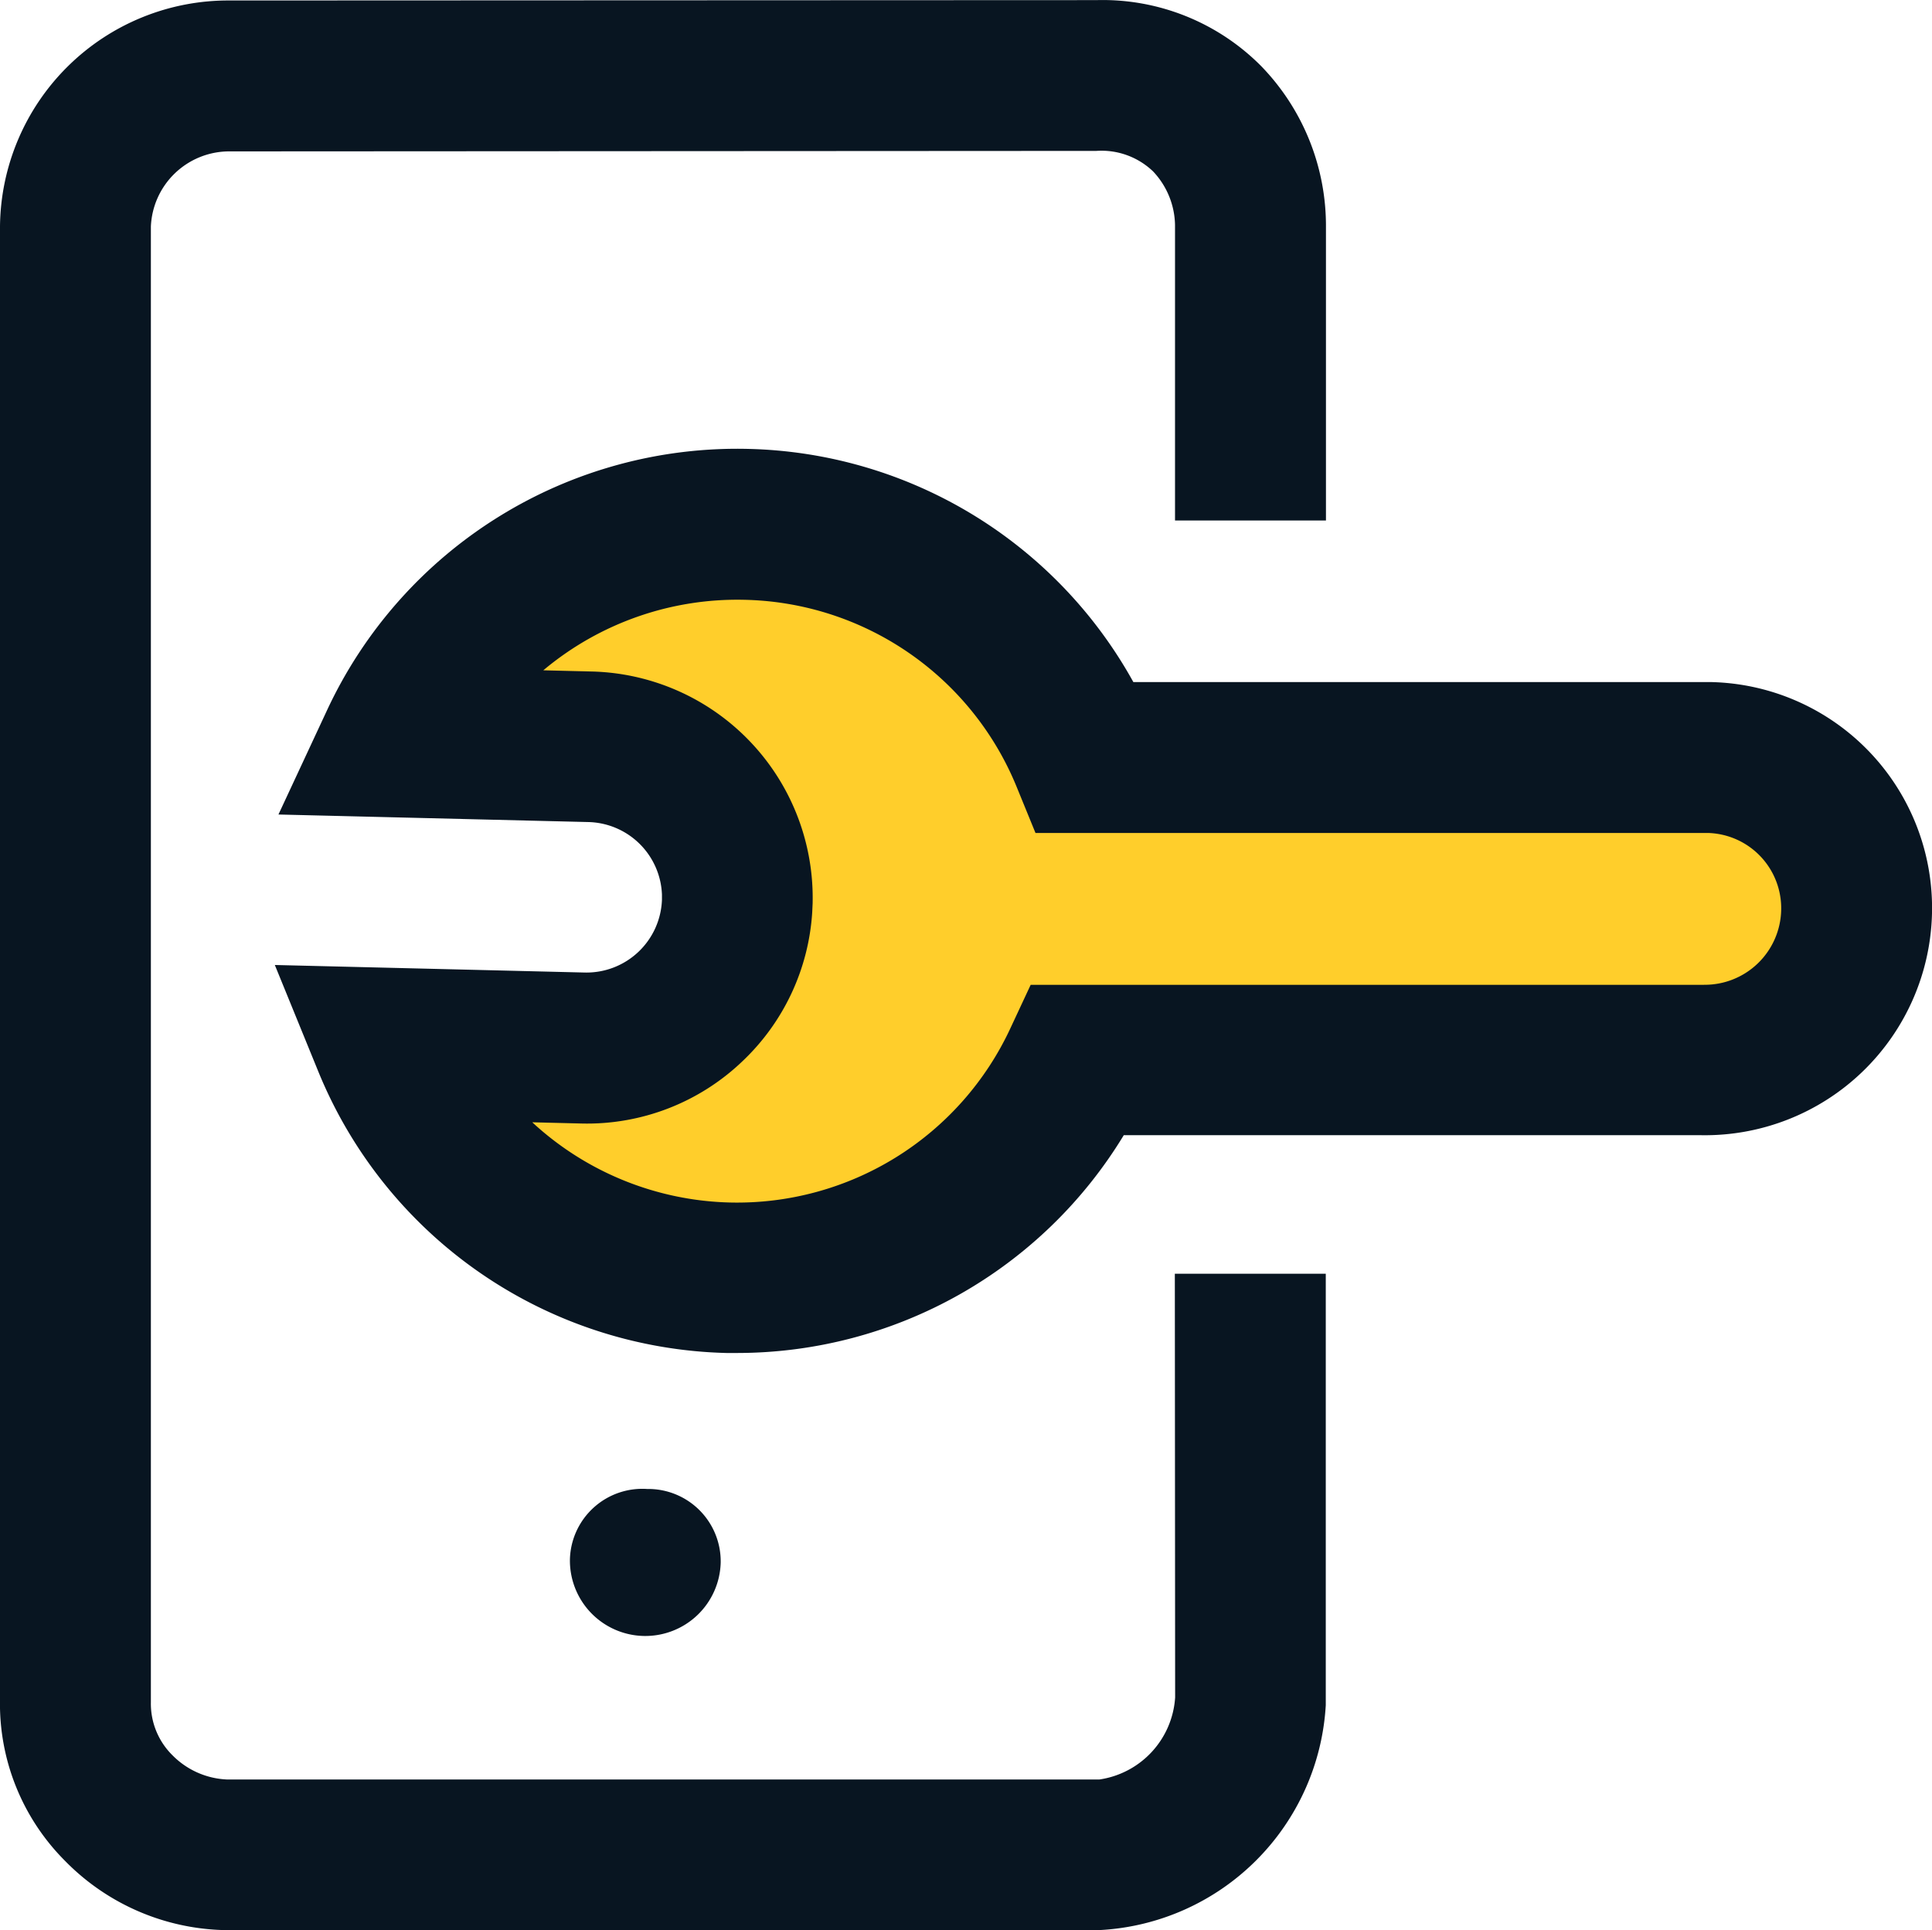
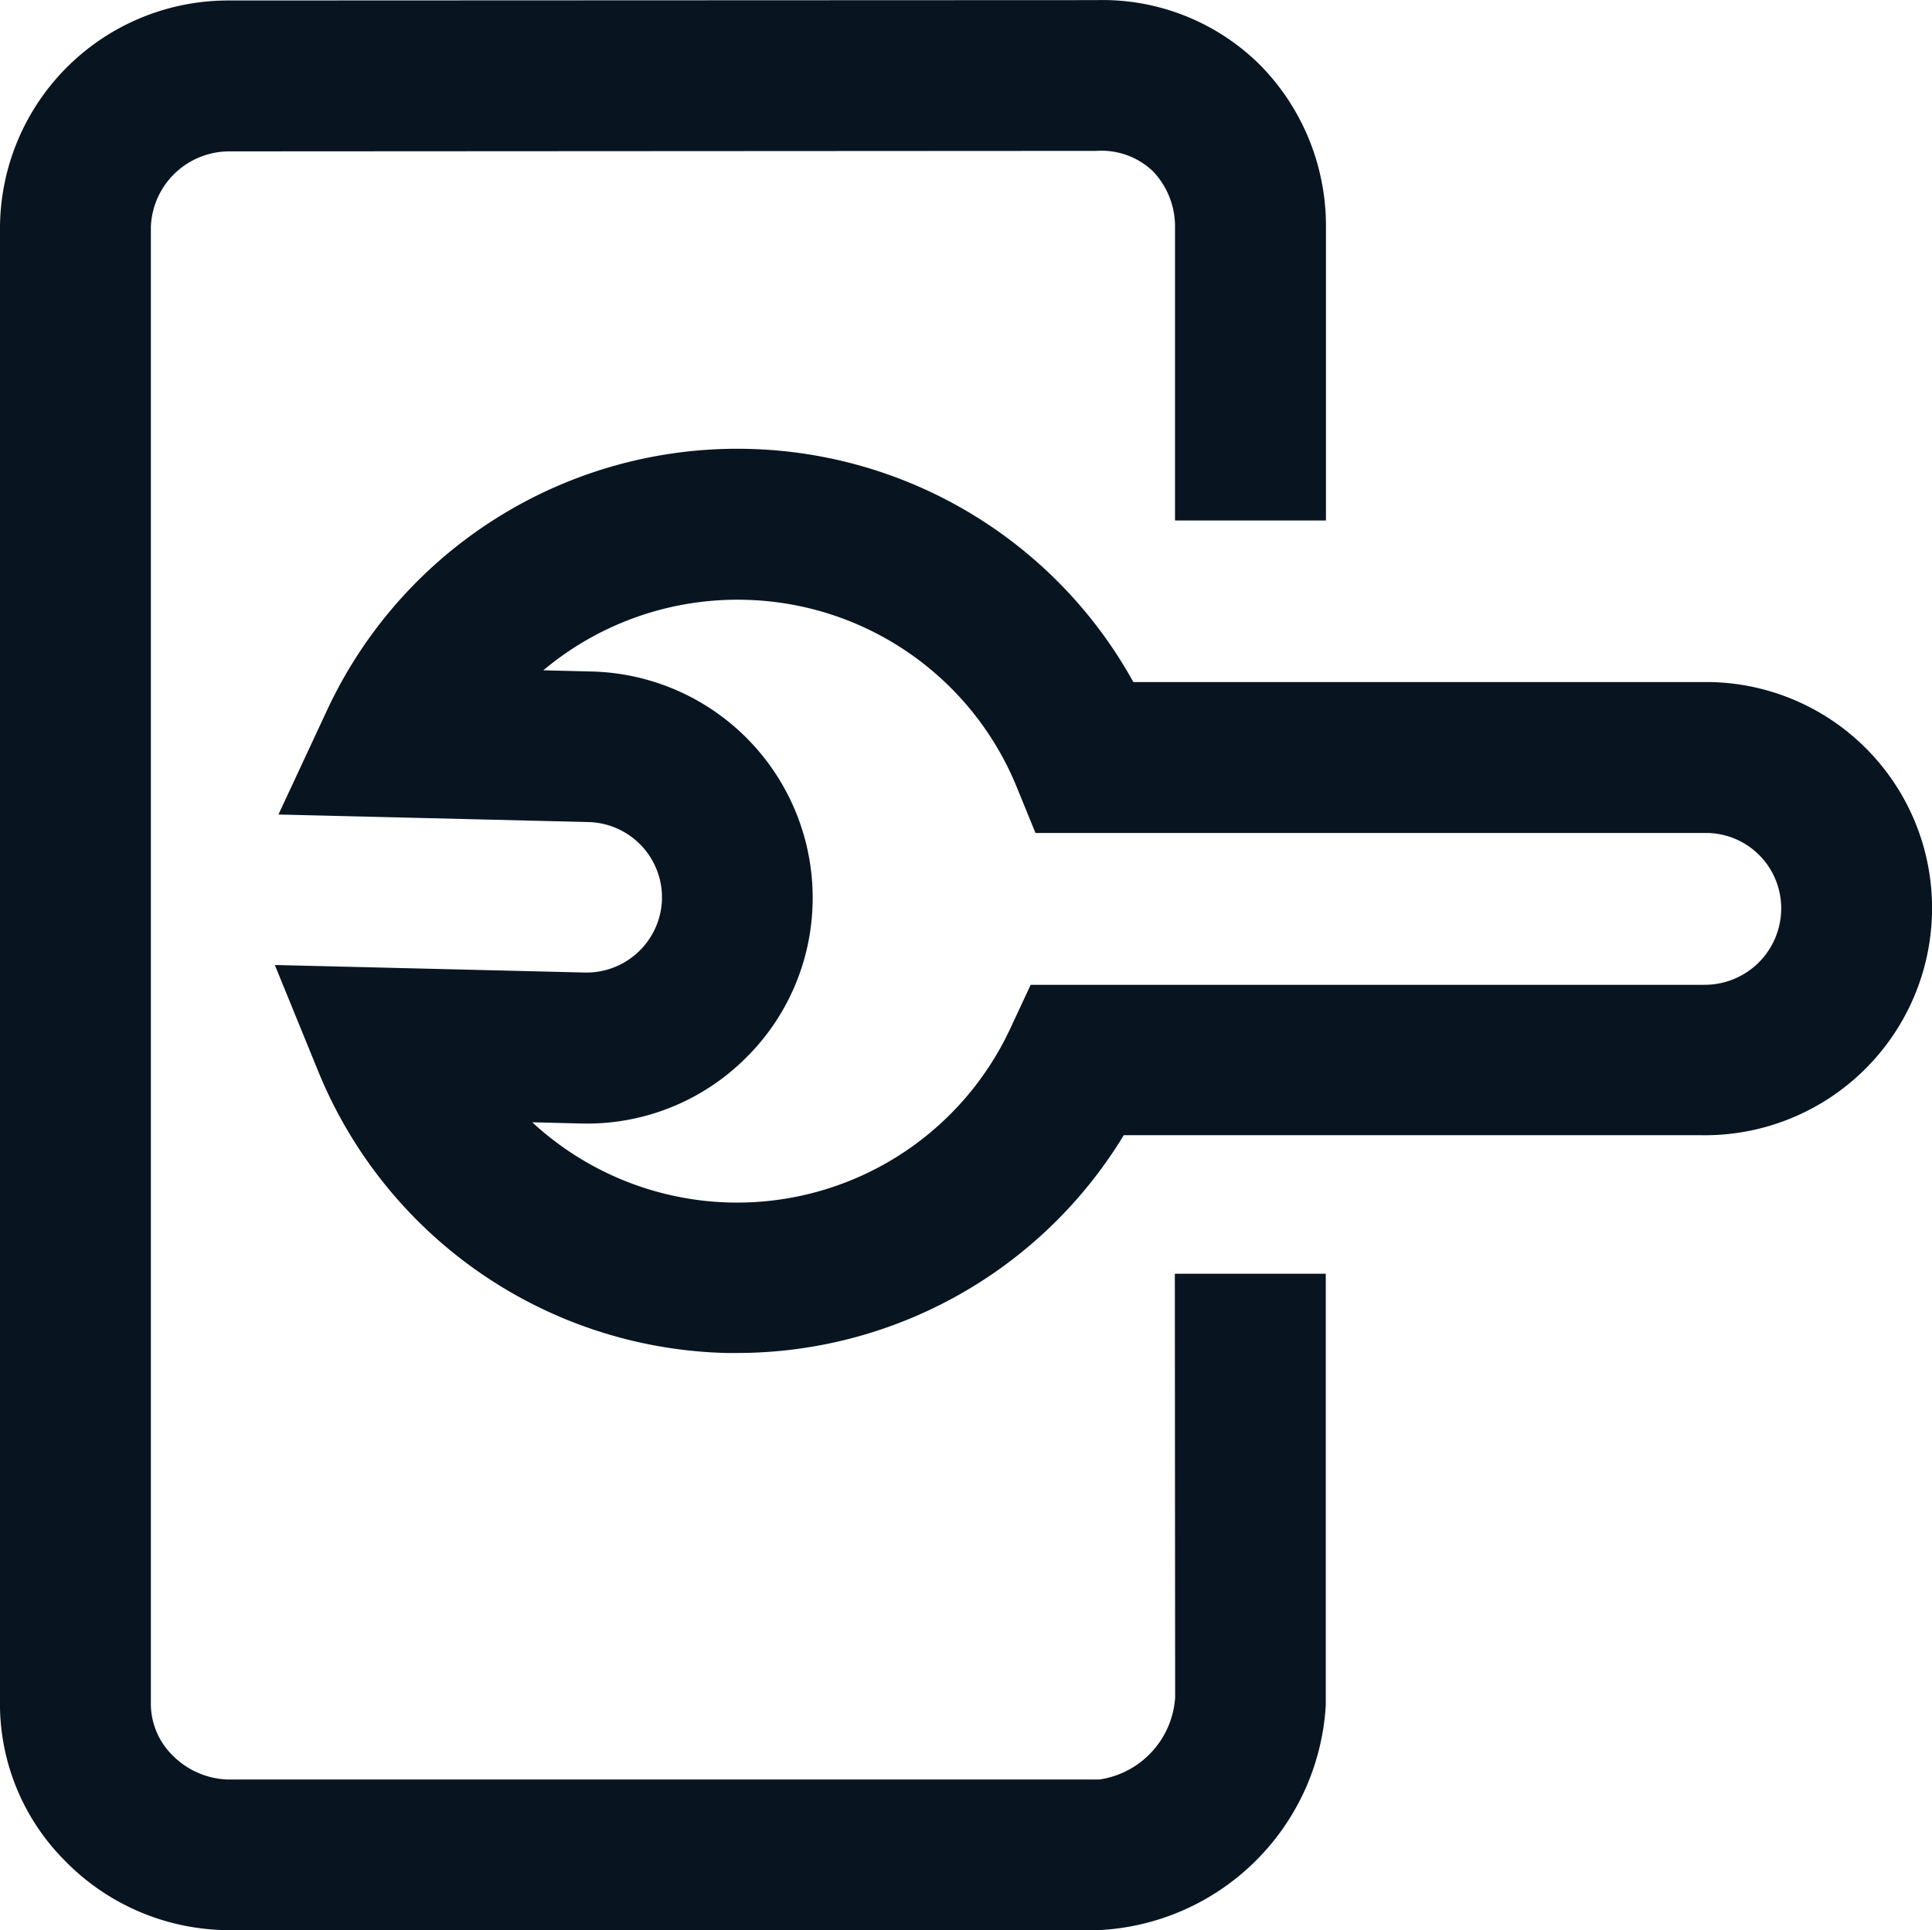
<svg xmlns="http://www.w3.org/2000/svg" width="32" height="31.978" viewBox="0 0 32 31.978">
  <g id="edit" transform="translate(0 511.654)">
-     <path id="Path_12429" data-name="Path 12429" d="M102.868-364.089l3.224.079a2.5,2.5,0,0,0,2.558-2.412v-.153a2.507,2.507,0,0,0-2.437-2.431l-3.224-.079a6.244,6.244,0,0,1,5.812-3.6h0a6.237,6.237,0,0,1,5.314,3.216l.356.647h10.295a2.5,2.5,0,0,1,2.421,2.556,2.511,2.511,0,0,1-2.545,2.457h-10.3l-.365.6a6.241,6.241,0,0,1-5.331,3.006l-.152,0h0A6.246,6.246,0,0,1,102.868-364.089Z" transform="translate(-96.438 -130.279)" fill="#ffce2b" fill-rule="evenodd" />
    <path id="Path_12427" data-name="Path 12427" d="M19.464-483.532a1.47,1.47,0,0,1-1.255,1.359H3.763a1.348,1.348,0,0,1-.905-.4,1.2,1.2,0,0,1-.359-.877V-507.9a1.3,1.3,0,0,1,1.3-1.246l14.36-.008a1.234,1.234,0,0,1,.939.339,1.325,1.325,0,0,1,.364.884v4.9h2.5v-4.856a3.8,3.8,0,0,0-1.077-2.676,3.7,3.7,0,0,0-2.728-1.089L3.8-511.646A3.781,3.781,0,0,0,0-507.906V-483.5a3.682,3.682,0,0,0,1.076,2.674,3.814,3.814,0,0,0,2.638,1.148H18.208a3.96,3.96,0,0,0,3.751-3.726l0-7.148h-2.5Z" transform="translate(0)" fill="#081521" />
    <path id="Path_12428" data-name="Path 12428" d="M96.595-388.825H87.022a7.487,7.487,0,0,0-6.378-3.863,7.494,7.494,0,0,0-6.976,4.327l-.806,1.73,5.134.125a1.25,1.25,0,0,1,1.218,1.2v.088a1.251,1.251,0,0,1-1.278,1.205l-5.134-.125.721,1.767a7.5,7.5,0,0,0,6.757,4.661l.183,0a7.492,7.492,0,0,0,6.4-3.608h9.567a3.763,3.763,0,0,0,3.82-3.676A3.744,3.744,0,0,0,96.595-388.825Zm-.122,5.016H85.321l-.336.72a4.991,4.991,0,0,1-4.645,2.886,5,5,0,0,1-3.274-1.329l.807.02a3.723,3.723,0,0,0,2.675-1.032,3.72,3.72,0,0,0,1.155-2.47l.007-.152s0-.008,0-.012v0A3.751,3.751,0,0,0,78.056-389l-.807-.02a5,5,0,0,1,3.335-1.168,4.984,4.984,0,0,1,4.5,3.087l.317.776H96.547a1.248,1.248,0,0,1,1.205,1.278A1.266,1.266,0,0,1,96.473-383.81Z" transform="translate(-68.25 -111.529)" fill="#081521" />
-     <path id="Path_12430" data-name="Path 12430" d="M153.535-115.742a1.2,1.2,0,0,0-1.218-1.217,1.2,1.2,0,0,0-1.279,1.156,1.249,1.249,0,0,0,1.218,1.279A1.249,1.249,0,0,0,153.535-115.742Z" transform="translate(-141.598 -370.027)" fill="#081521" />
  </g>
</svg>